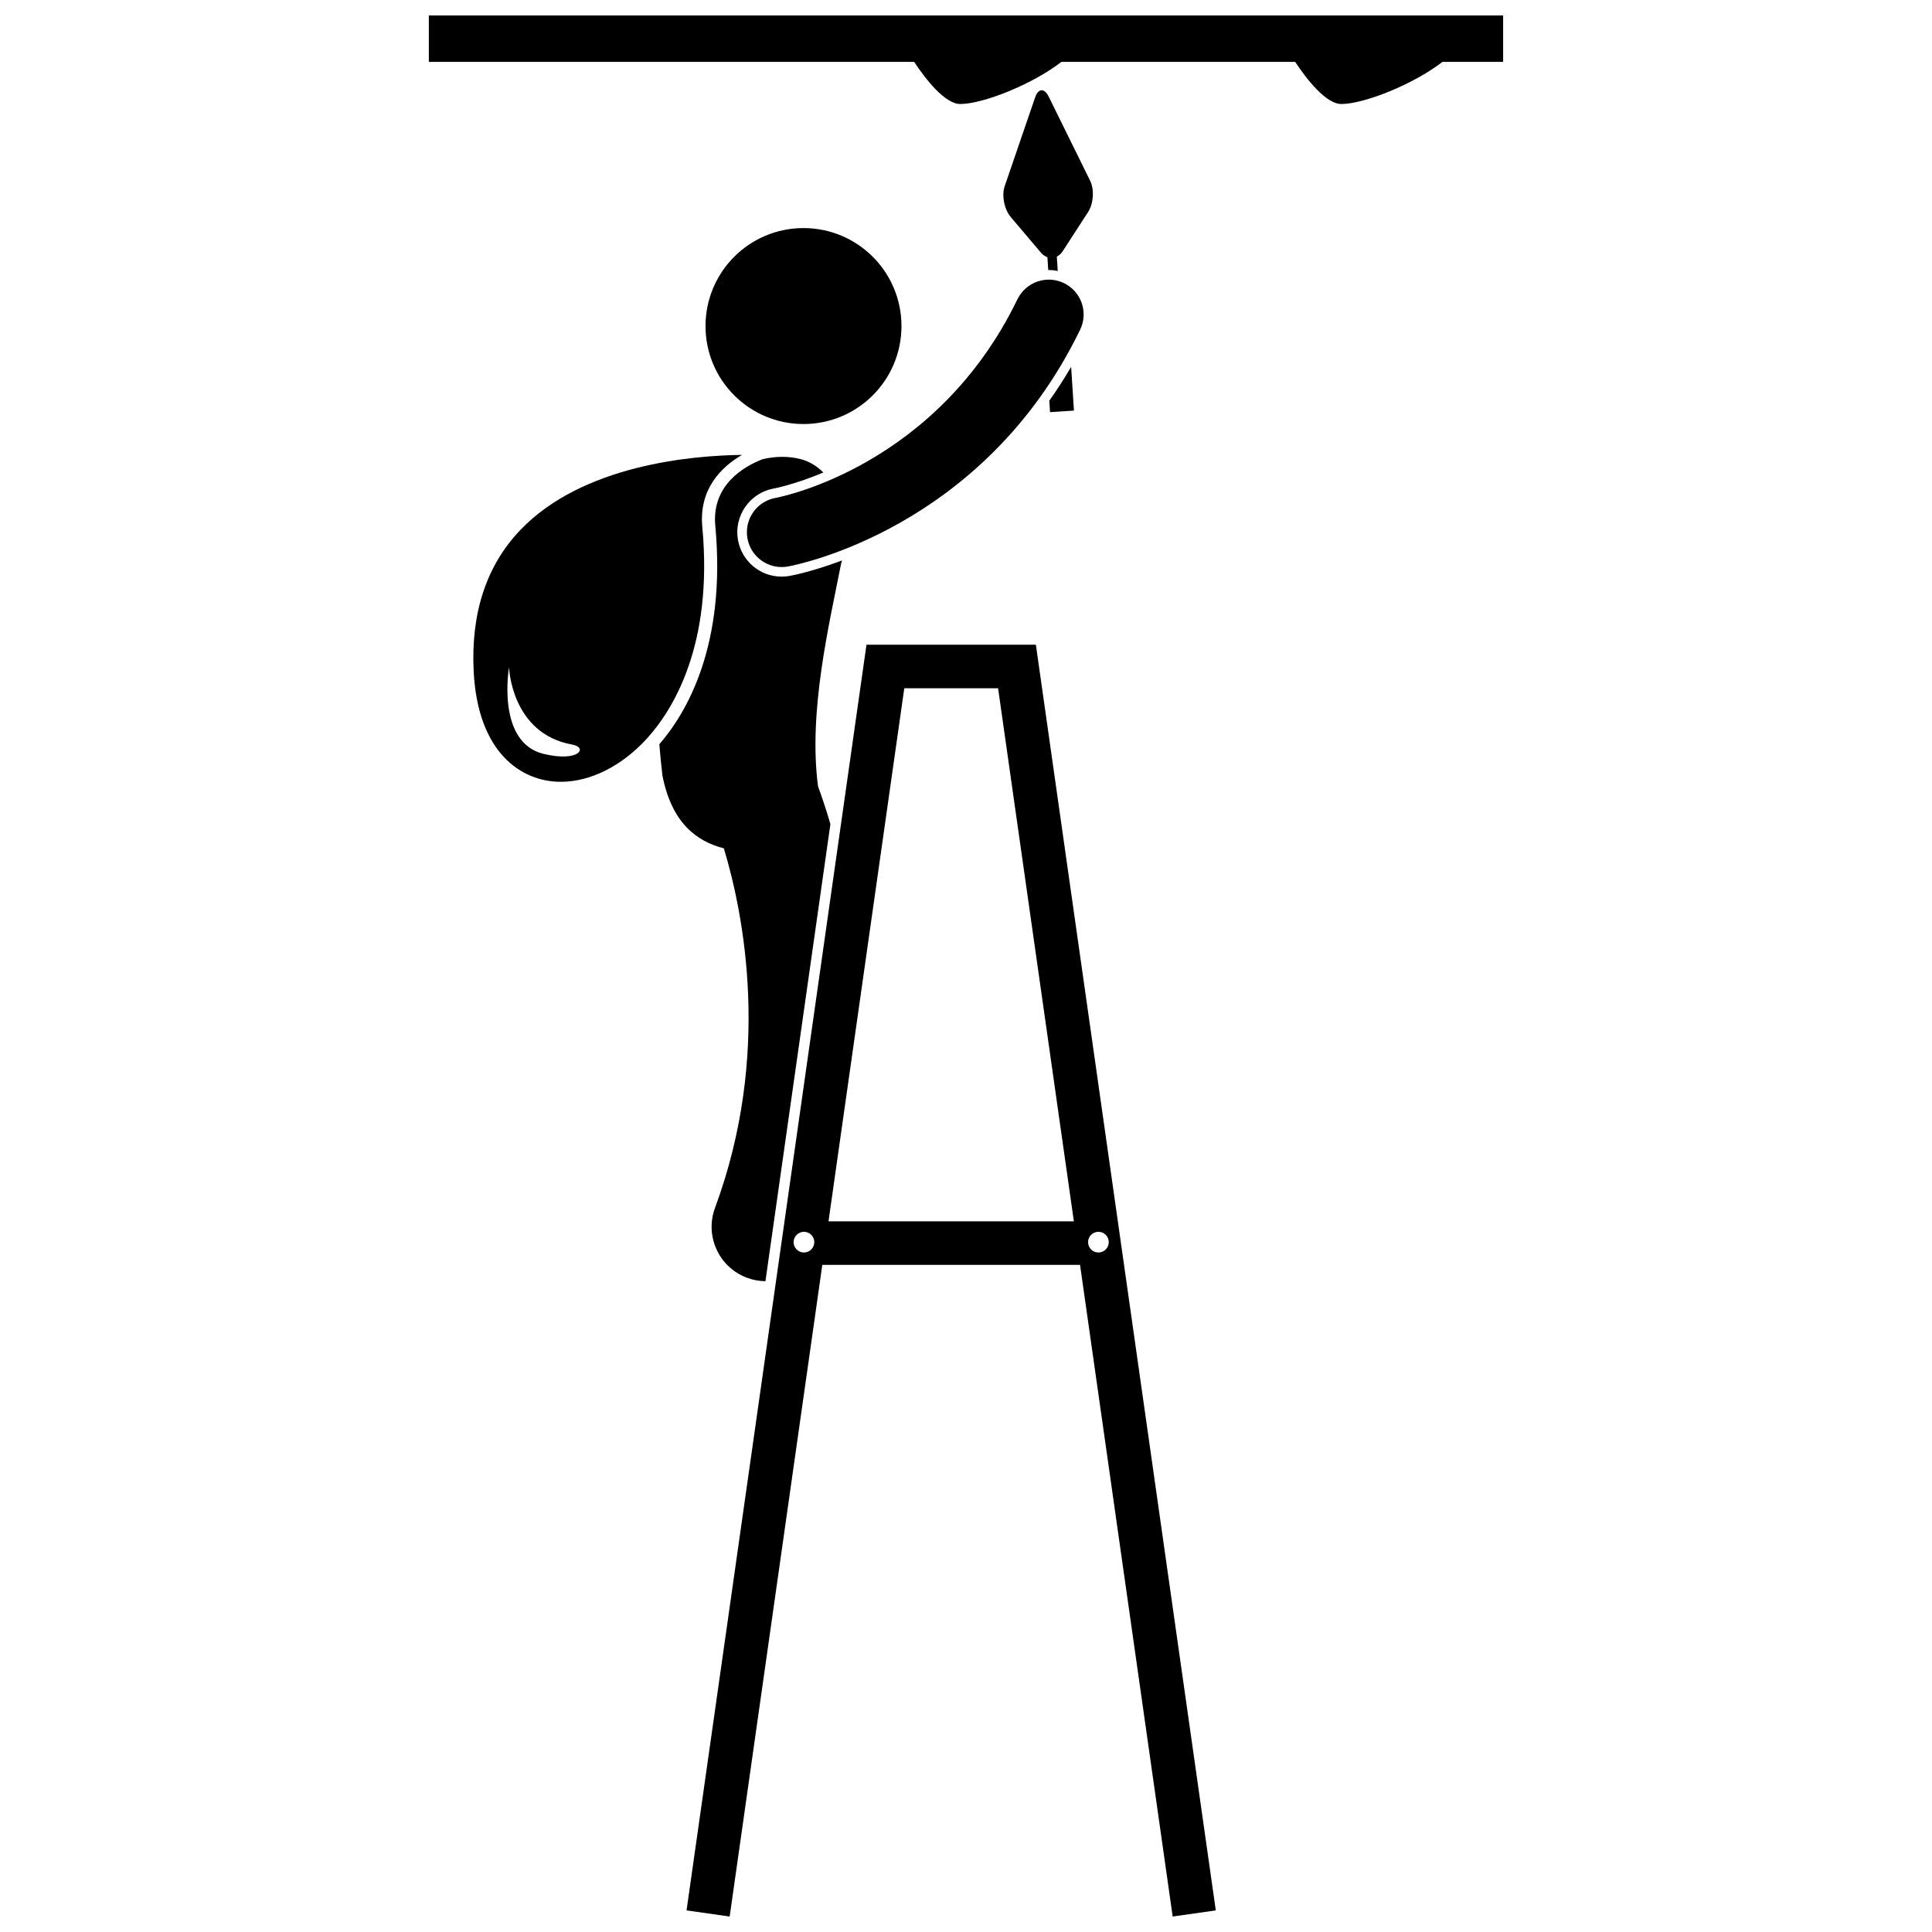
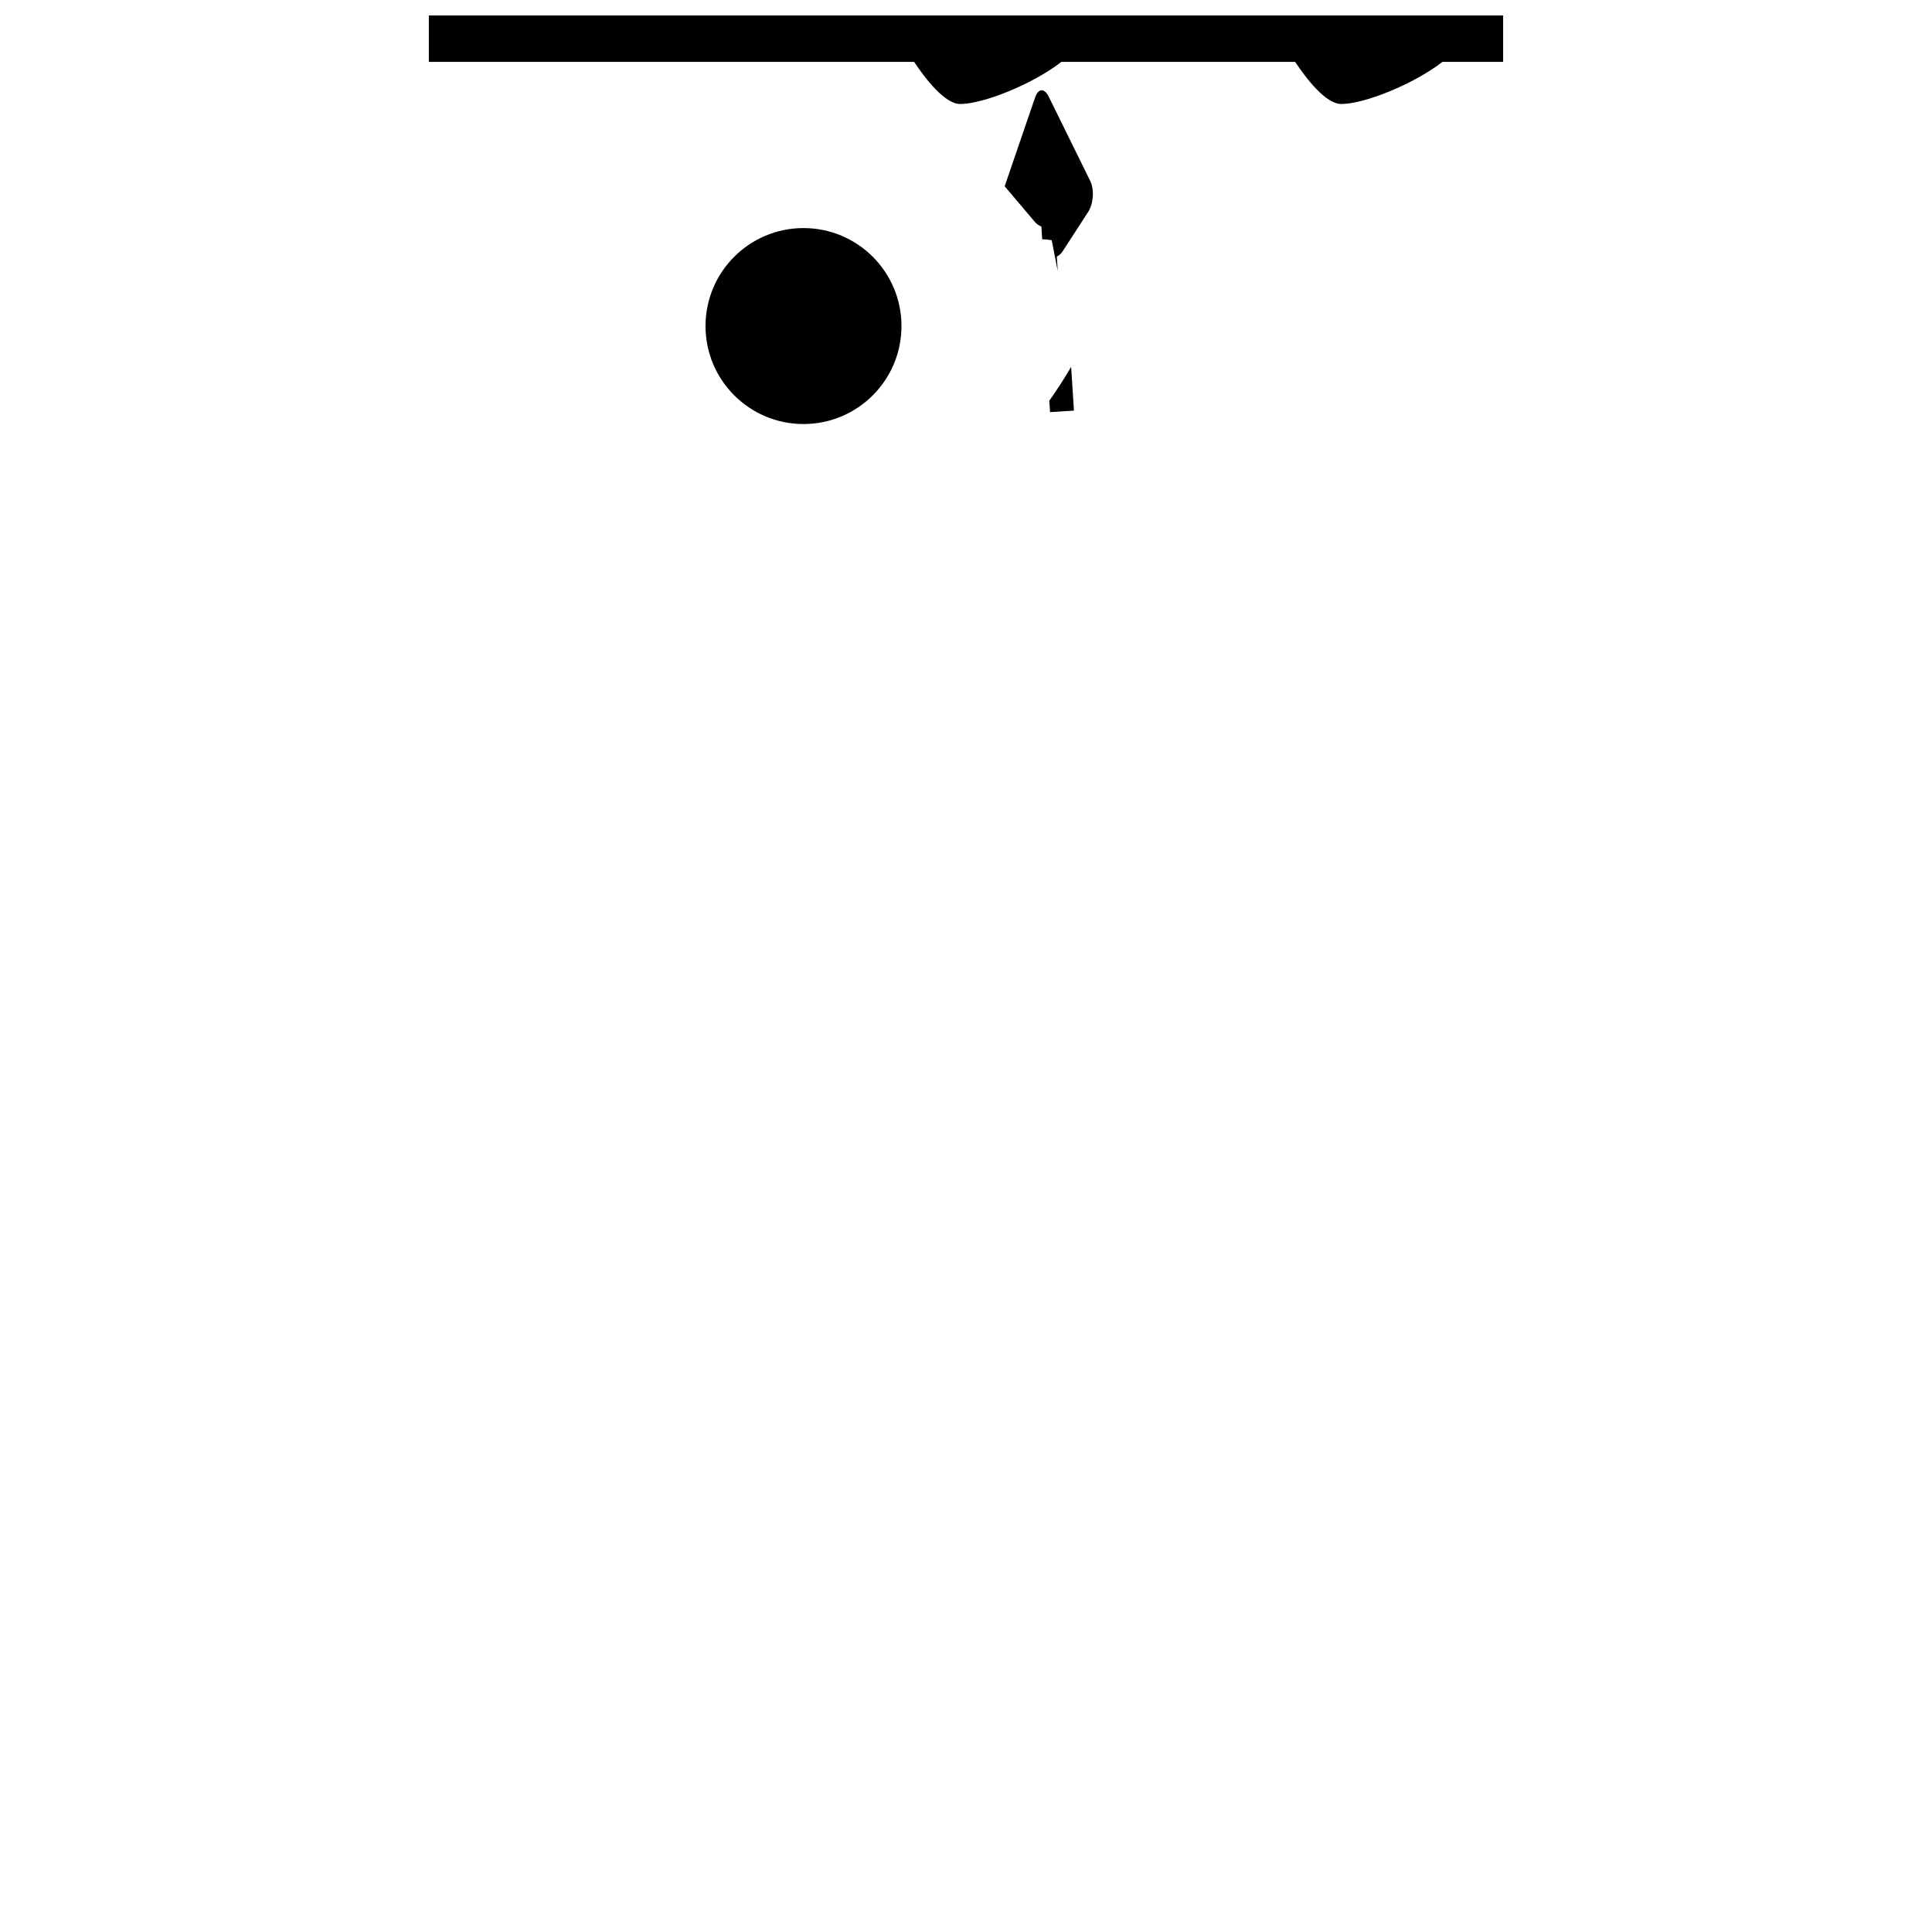
<svg xmlns="http://www.w3.org/2000/svg" width="800px" height="800px" version="1.1" viewBox="144 144 512 512">
  <defs>
    <clipPath id="b">
-       <path d="m325 314h142v337.9h-142z" />
-     </clipPath>
+       </clipPath>
    <clipPath id="a">
      <path d="m257 148.09h286v23.906h-286z" />
    </clipPath>
  </defs>
  <path d="m382.9 230.41c0 14.34-11.625 25.965-25.965 25.965s-25.965-11.625-25.965-25.965c0-14.344 11.625-25.969 25.965-25.969s25.965 11.625 25.965 25.969" />
-   <path d="m333.56 283.34c2.965 31.746-7.676 49.656-14.832 57.891 0.215 2.644 0.484 5.383 0.82 8.266 2.434 12.523 9.016 17.469 16.281 19.324 5.203 17.266 12.734 54.566-2.344 95.281-2.766 7.473 1.047 15.77 8.516 18.535 1.598 0.594 3.238 0.879 4.848 0.895l17.219-121.14c-1.184-4.062-2.328-7.418-3.273-9.969-2.641-19.824 2.957-42.965 6.117-59.098 0.074-0.266 0.145-0.531 0.211-0.797-7.848 2.957-13.207 3.981-13.875 4.098-0.695 0.125-1.402 0.188-2.098 0.188-5.695 0-10.562-4.074-11.574-9.684-1.148-6.367 3.098-12.5 9.457-13.668 0.582-0.109 5.769-1.145 13.16-4.242-1.707-1.727-3.769-2.988-6.156-3.586-3.016-0.754-6.445-0.77-9.922 0.051-4.852 1.871-13.57 6.766-12.555 17.656z" />
  <g clip-path="url(#b)">
    <path d="m337.37 651.9 24.551-172.7h68.301l24.551 172.7 11.426-1.625-47.68-335.42h-44.891l-47.684 335.42zm97.723-181.46c1.516 0 2.742 1.227 2.742 2.742s-1.227 2.742-2.742 2.742-2.742-1.227-2.742-2.742 1.23-2.742 2.742-2.742zm-51.449-144.04h24.859l20.082 141.26h-65.023zm-26.59 144.04c1.516 0 2.742 1.227 2.742 2.742s-1.227 2.742-2.742 2.742c-1.516 0-2.742-1.227-2.742-2.742s1.23-2.742 2.742-2.742z" />
  </g>
-   <path d="m424.31 215.81-0.242-3.805c0.578-0.293 1.117-0.754 1.547-1.414l6.738-10.398c1.445-2.231 1.695-5.957 0.551-8.277l-10.992-22.316c-1.141-2.32-2.766-2.219-3.602 0.23l-8.062 23.531c-0.836 2.445-0.117 6.109 1.602 8.141l8.008 9.457c0.512 0.605 1.102 0.988 1.715 1.207l0.219 3.406c0.055 0 0.109-0.012 0.164-0.012 0.801 0 1.586 0.09 2.356 0.25z" />
+   <path d="m424.31 215.81-0.242-3.805c0.578-0.293 1.117-0.754 1.547-1.414l6.738-10.398c1.445-2.231 1.695-5.957 0.551-8.277l-10.992-22.316c-1.141-2.32-2.766-2.219-3.602 0.23l-8.062 23.531l8.008 9.457c0.512 0.605 1.102 0.988 1.715 1.207l0.219 3.406c0.055 0 0.109-0.012 0.164-0.012 0.801 0 1.586 0.09 2.356 0.25z" />
  <path d="m422.27 253.22 6.336-0.406-0.742-11.59c-1.852 3.16-3.785 6.148-5.789 8.969z" />
-   <path d="m342.08 286.68c0.805 4.465 4.691 7.594 9.074 7.594 0.543 0 1.094-0.047 1.648-0.148 2.106-0.379 51.848-9.906 77.449-62.762 2.223-4.59 0.305-10.109-4.285-12.332-4.586-2.223-10.113-0.305-12.336 4.285-21.371 44.121-62.344 52.309-64.137 52.645-4.996 0.918-8.316 5.707-7.414 10.719z" />
  <g clip-path="url(#a)">
    <path d="m398.48 171.56c6.023 0 19.043-5.164 26.805-11.156h61.949c2.957 4.445 8.105 11.156 12.223 11.156 6.023 0 19.043-5.164 26.805-11.156h16.086v-12.309h-284.7v12.309h128.61c2.957 4.445 8.105 11.156 12.223 11.156z" />
  </g>
-   <path d="m269.52 321.79c1.051 21.672 12.613 29.395 23.09 29.395 7.871 0 16.191-4.176 22.824-11.457 6.746-7.406 17.625-24.539 14.684-56.066-0.945-10.141 5.121-15.973 10.535-19.113-13.223 0.16-42.289 2.613-58.812 19.961-8.922 9.355-13.062 21.898-12.32 37.281zm9.379-0.977s0.523 17.594 16.77 20.516c4.16 0.746 1.871 4.715-7.562 2.473-12.688-3.023-9.207-22.988-9.207-22.988z" />
</svg>